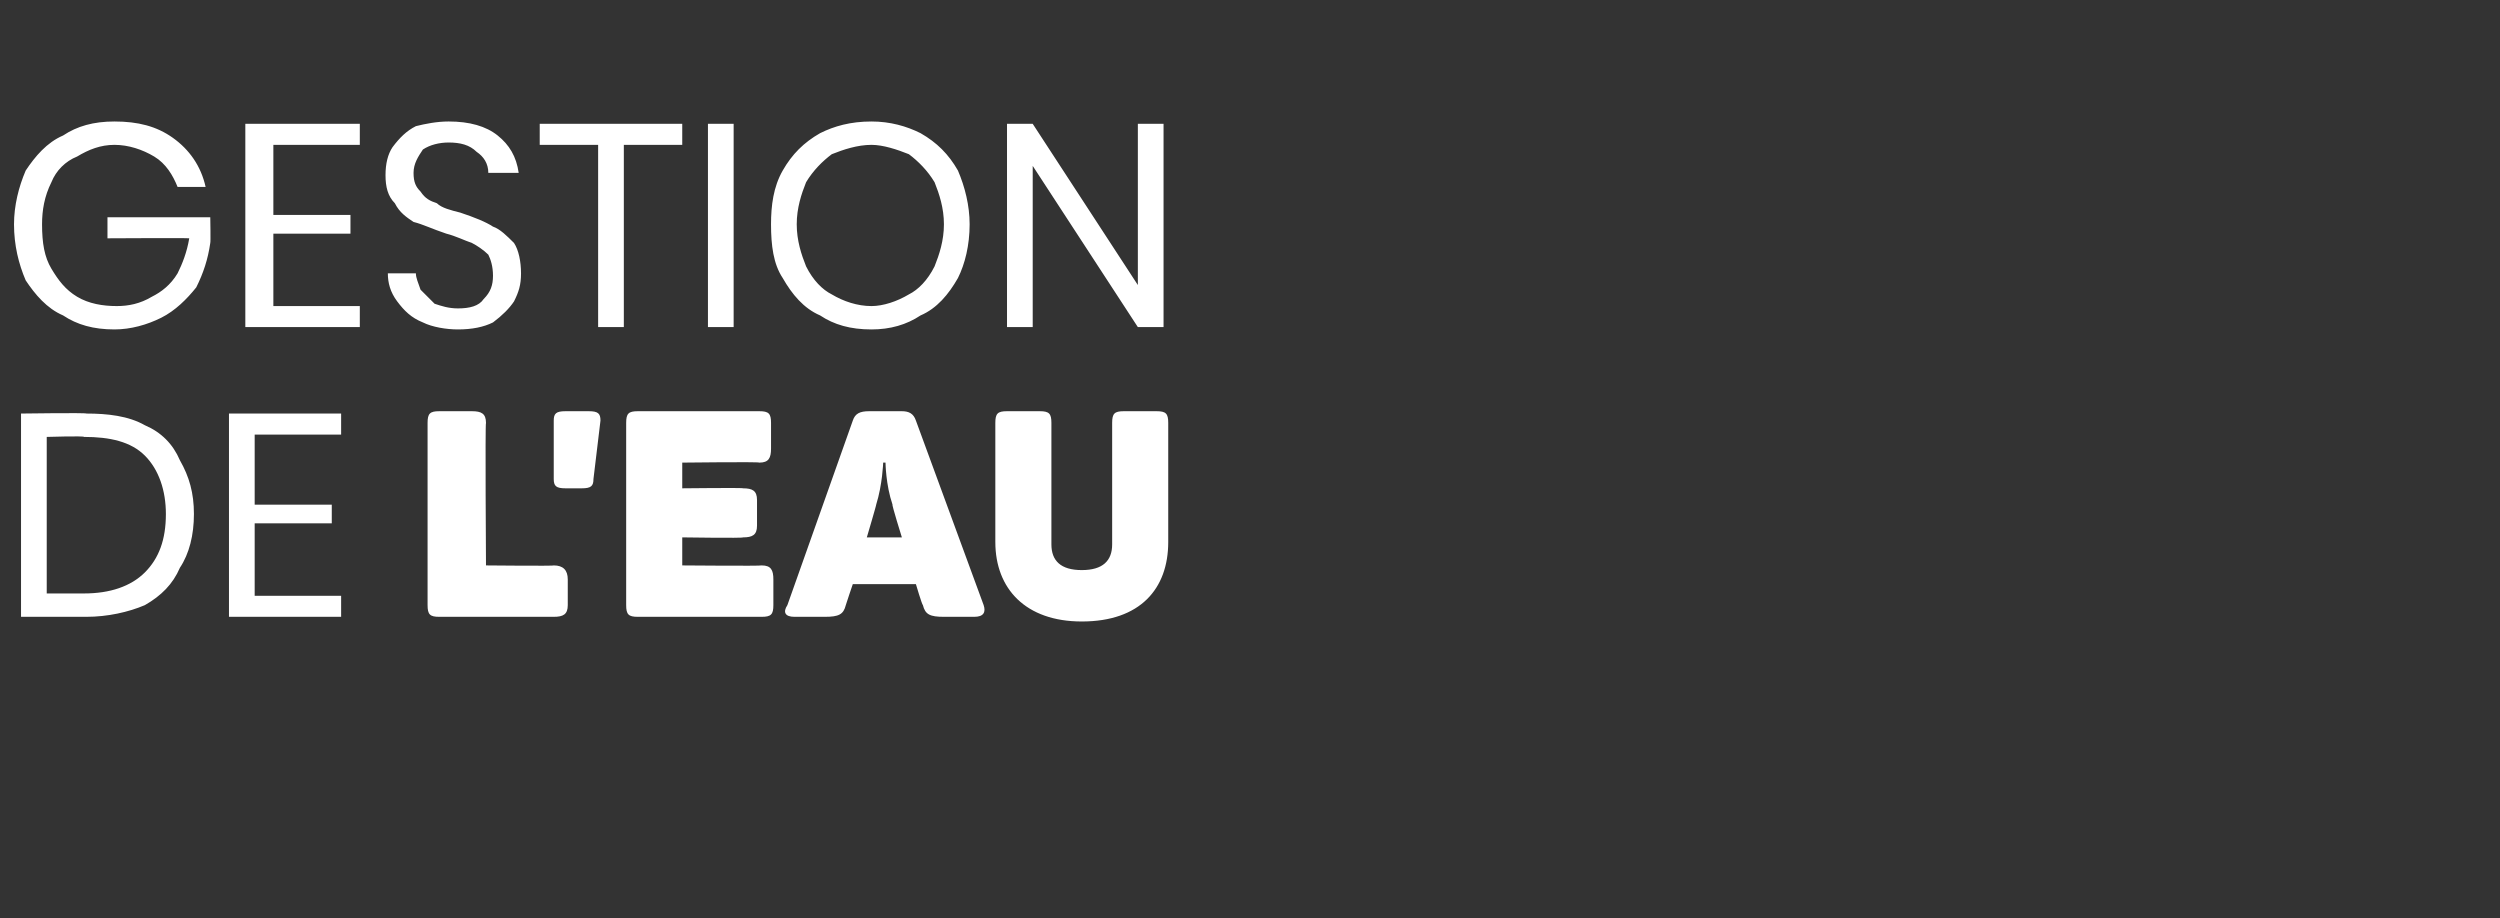
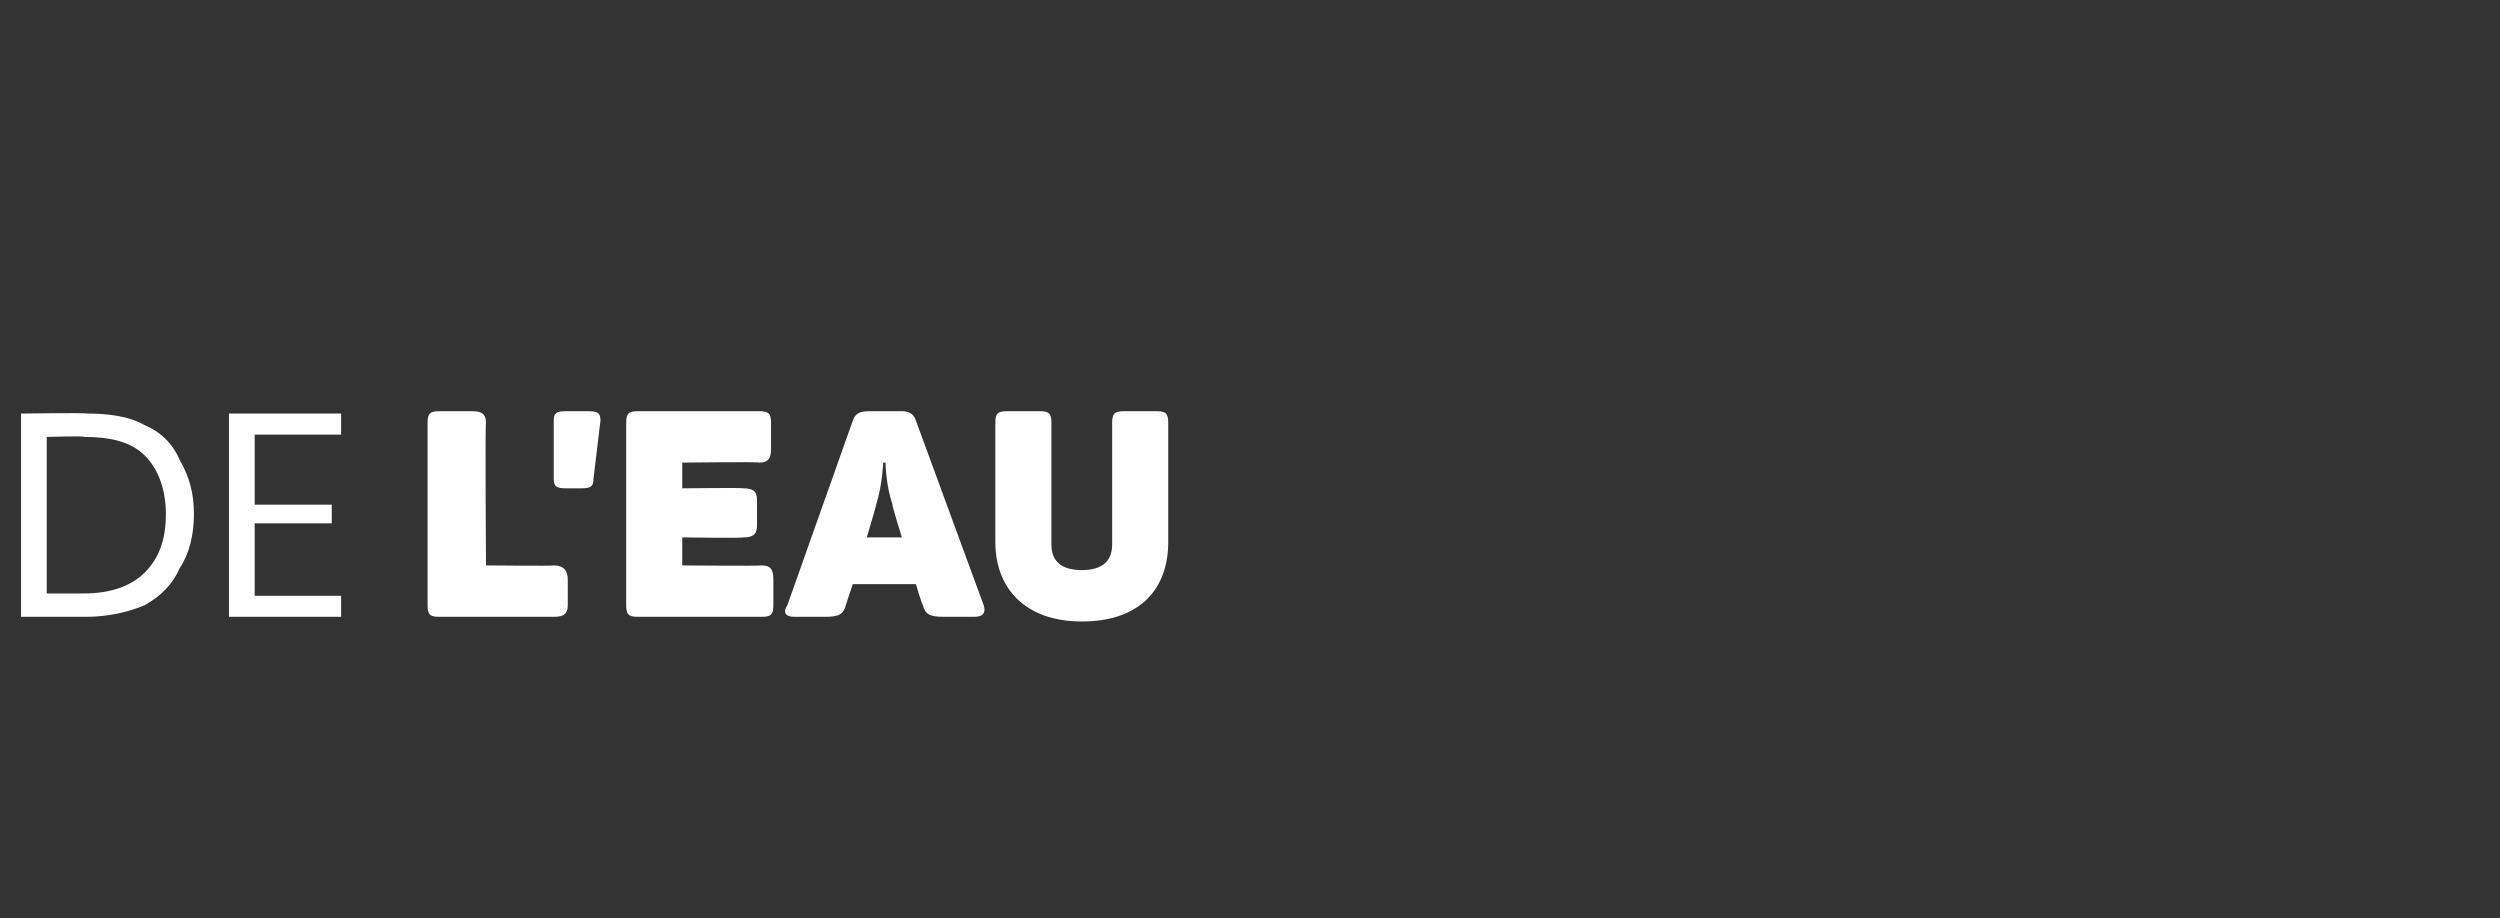
<svg xmlns="http://www.w3.org/2000/svg" version="1.1" width="107px" height="39.3px" viewBox="0 -1 107 39.3" style="top:-1px">
  <rect x="0" y="-1" width="107" height="39.3" fill="#333333" stroke="none" />
  <desc>Gestion de l'eau</desc>
  <defs />
  <g id="Polygon157731">
    <path d="m8.3 21c0 .9-.2 1.7-.6 2.3c-.3.7-.8 1.2-1.5 1.6c-.7.3-1.6.5-2.5.5c-.02 0-2.8 0-2.8 0l0-8.7c0 0 2.78-.04 2.8 0c.9 0 1.8.1 2.5.5c.7.3 1.2.8 1.5 1.5c.4.7.6 1.4.6 2.3c0 0 0 0 0 0zm-4.7 3.4c1.1 0 2-.3 2.6-.9c.6-.6.9-1.4.9-2.5c0-1-.3-1.9-.9-2.5c-.6-.6-1.5-.8-2.6-.8c-.01-.05-1.6 0-1.6 0l0 6.7l1.6 0c0 0-.01-.02 0 0zm7.3-6.8l0 3l3.3 0l0 .8l-3.3 0l0 3.1l3.7 0l0 .9l-4.8 0l0-8.7l4.8 0l0 .9l-3.7 0zm7.4 7.3c0 0 0-7.8 0-7.8c0-.4.1-.5.5-.5c0 0 1.4 0 1.4 0c.4 0 .6.1.6.5c-.04.02 0 6.1 0 6.1c0 0 2.94.03 2.9 0c.4 0 .6.2.6.6c0 0 0 1.1 0 1.1c0 .4-.2.5-.6.5c0 0-4.9 0-4.9 0c-.4 0-.5-.1-.5-.5zm5.4-5.4c0 0 0-2.5 0-2.5c0-.3.1-.4.5-.4c0 0 1 0 1 0c.4 0 .5.1.5.4c0 0-.3 2.5-.3 2.5c0 .3-.1.4-.5.4c0 0-.7 0-.7 0c-.4 0-.5-.1-.5-.4zm3.1 5.4c0 0 0-7.8 0-7.8c0-.4.1-.5.5-.5c0 0 5.2 0 5.2 0c.4 0 .5.1.5.5c0 0 0 1.1 0 1.1c0 .4-.1.6-.5.6c-.01-.04-3.3 0-3.3 0l0 1.1c0 0 2.63-.03 2.6 0c.4 0 .6.1.6.5c0 0 0 1.1 0 1.1c0 .4-.2.5-.6.5c.03.04-2.6 0-2.6 0l0 1.2c0 0 3.4.03 3.4 0c.4 0 .5.2.5.6c0 0 0 1.1 0 1.1c0 .4-.1.5-.5.5c0 0-5.3 0-5.3 0c-.4 0-.5-.1-.5-.5zm6.9 0c0 0 2.8-7.9 2.8-7.9c.1-.3.3-.4.7-.4c0 0 1.4 0 1.4 0c.3 0 .5.1.6.4c0 0 2.9 7.9 2.9 7.9c.1.3 0 .5-.4.5c0 0-1.3 0-1.3 0c-.6 0-.8-.1-.9-.5c-.04-.02-.3-.9-.3-.9l-2.7 0c0 0-.3.88-.3.9c-.1.4-.3.5-.9.5c0 0-1.3 0-1.3 0c-.4 0-.5-.2-.3-.5zm4.9-2.9c0 0-.44-1.41-.4-1.4c-.29-.85-.3-1.8-.3-1.8l-.1 0c0 0-.03.94-.3 1.8c.02-.02-.4 1.4-.4 1.4l1.5 0zm4 .2c0 0 0-5.1 0-5.1c0-.4.1-.5.5-.5c0 0 1.4 0 1.4 0c.4 0 .5.1.5.5c0 0 0 5.2 0 5.2c0 .7.4 1.1 1.3 1.1c.9 0 1.3-.4 1.3-1.1c0 0 0-5.2 0-5.2c0-.4.1-.5.5-.5c0 0 1.4 0 1.4 0c.4 0 .5.1.5.5c0 0 0 5.1 0 5.1c0 2-1.2 3.4-3.7 3.4c-2.4 0-3.7-1.4-3.7-3.4z" stroke="none" fill="#fff" />
  </g>
  <g id="Polygon157730">
-     <path d="m4.9 4.2c1 0 1.8.2 2.5.7c.7.5 1.2 1.2 1.4 2.1c0 0-1.2 0-1.2 0c-.2-.5-.5-1-1-1.3c-.5-.3-1.1-.5-1.7-.5c-.6 0-1.1.2-1.6.5c-.5.2-.9.6-1.1 1.1c-.3.6-.4 1.2-.4 1.8c0 .8.1 1.4.4 1.9c.3.5.6.9 1.1 1.2c.5.3 1.1.4 1.7.4c.5 0 1-.1 1.5-.4c.4-.2.8-.5 1.1-1c.2-.4.4-.9.5-1.5c-.03-.02-3.5 0-3.5 0l0-.9l4.4 0c0 0 .02 1.08 0 1.1c-.1.7-.3 1.3-.6 1.9c-.4.5-.9 1-1.5 1.3c-.6.3-1.3.5-2 .5c-.9 0-1.6-.2-2.2-.6c-.7-.3-1.2-.9-1.6-1.5c-.3-.7-.5-1.5-.5-2.4c0-.8.2-1.6.5-2.3c.4-.6.9-1.2 1.6-1.5c.6-.4 1.3-.6 2.2-.6c0 0 0 0 0 0zm6.8 1l0 3l3.3 0l0 .8l-3.3 0l0 3.1l3.7 0l0 .9l-4.9 0l0-8.7l4.9 0l0 .9l-3.7 0zm10.6 5.5c0 .5-.1.8-.3 1.2c-.2.3-.5.6-.9.9c-.4.2-.9.3-1.5.3c-.5 0-1.1-.1-1.5-.3c-.5-.2-.8-.5-1.1-.9c-.3-.4-.4-.8-.4-1.2c0 0 1.2 0 1.2 0c0 .2.1.4.2.7c.2.2.4.4.6.6c.3.1.6.2 1 .2c.5 0 .9-.1 1.1-.4c.3-.3.4-.6.4-1c0-.4-.1-.7-.2-.9c-.2-.2-.5-.4-.7-.5c-.3-.1-.7-.3-1.1-.4c-.6-.2-1-.4-1.4-.5c-.3-.2-.6-.4-.8-.8c-.3-.3-.4-.7-.4-1.2c0-.5.1-.9.3-1.2c.3-.4.6-.7 1-.9c.4-.1.9-.2 1.4-.2c.9 0 1.6.2 2.1.6c.5.4.8.9.9 1.6c0 0-1.3 0-1.3 0c0-.4-.2-.7-.5-.9c-.3-.3-.7-.4-1.2-.4c-.4 0-.8.1-1.1.3c-.2.3-.4.6-.4 1c0 .4.1.6.3.8c.2.3.4.4.7.5c.2.2.6.3 1 .4c.6.2 1.1.4 1.4.6c.3.1.6.4.9.7c.2.3.3.8.3 1.3c0 0 0 0 0 0zm6.9-6.4l0 .9l-2.5 0l0 7.8l-1.1 0l0-7.8l-2.5 0l0-.9l6.1 0zm2.2 0l0 8.7l-1.1 0l0-8.7l1.1 0zm5.9-.1c.8 0 1.5.2 2.1.5c.7.4 1.2.9 1.6 1.6c.3.7.5 1.5.5 2.3c0 .9-.2 1.7-.5 2.3c-.4.7-.9 1.3-1.6 1.6c-.6.4-1.3.6-2.1.6c-.9 0-1.6-.2-2.2-.6c-.7-.3-1.2-.9-1.6-1.6c-.4-.6-.5-1.4-.5-2.3c0-.8.1-1.6.5-2.3c.4-.7.9-1.2 1.6-1.6c.6-.3 1.3-.5 2.2-.5c0 0 0 0 0 0zm0 1c-.6 0-1.2.2-1.7.4c-.4.3-.8.7-1.1 1.2c-.2.5-.4 1.1-.4 1.8c0 .7.2 1.3.4 1.8c.3.6.7 1 1.1 1.2c.5.3 1.1.5 1.7.5c.5 0 1.1-.2 1.6-.5c.4-.2.8-.6 1.1-1.2c.2-.5.4-1.1.4-1.8c0-.7-.2-1.3-.4-1.8c-.3-.5-.7-.9-1.1-1.2c-.5-.2-1.1-.4-1.6-.4c0 0 0 0 0 0zm12.5 7.8l-1.1 0l-4.5-6.9l0 6.9l-1.1 0l0-8.7l1.1 0l4.5 6.9l0-6.9l1.1 0l0 8.7z" stroke="none" fill="#fff" />
-   </g>
+     </g>
</svg>